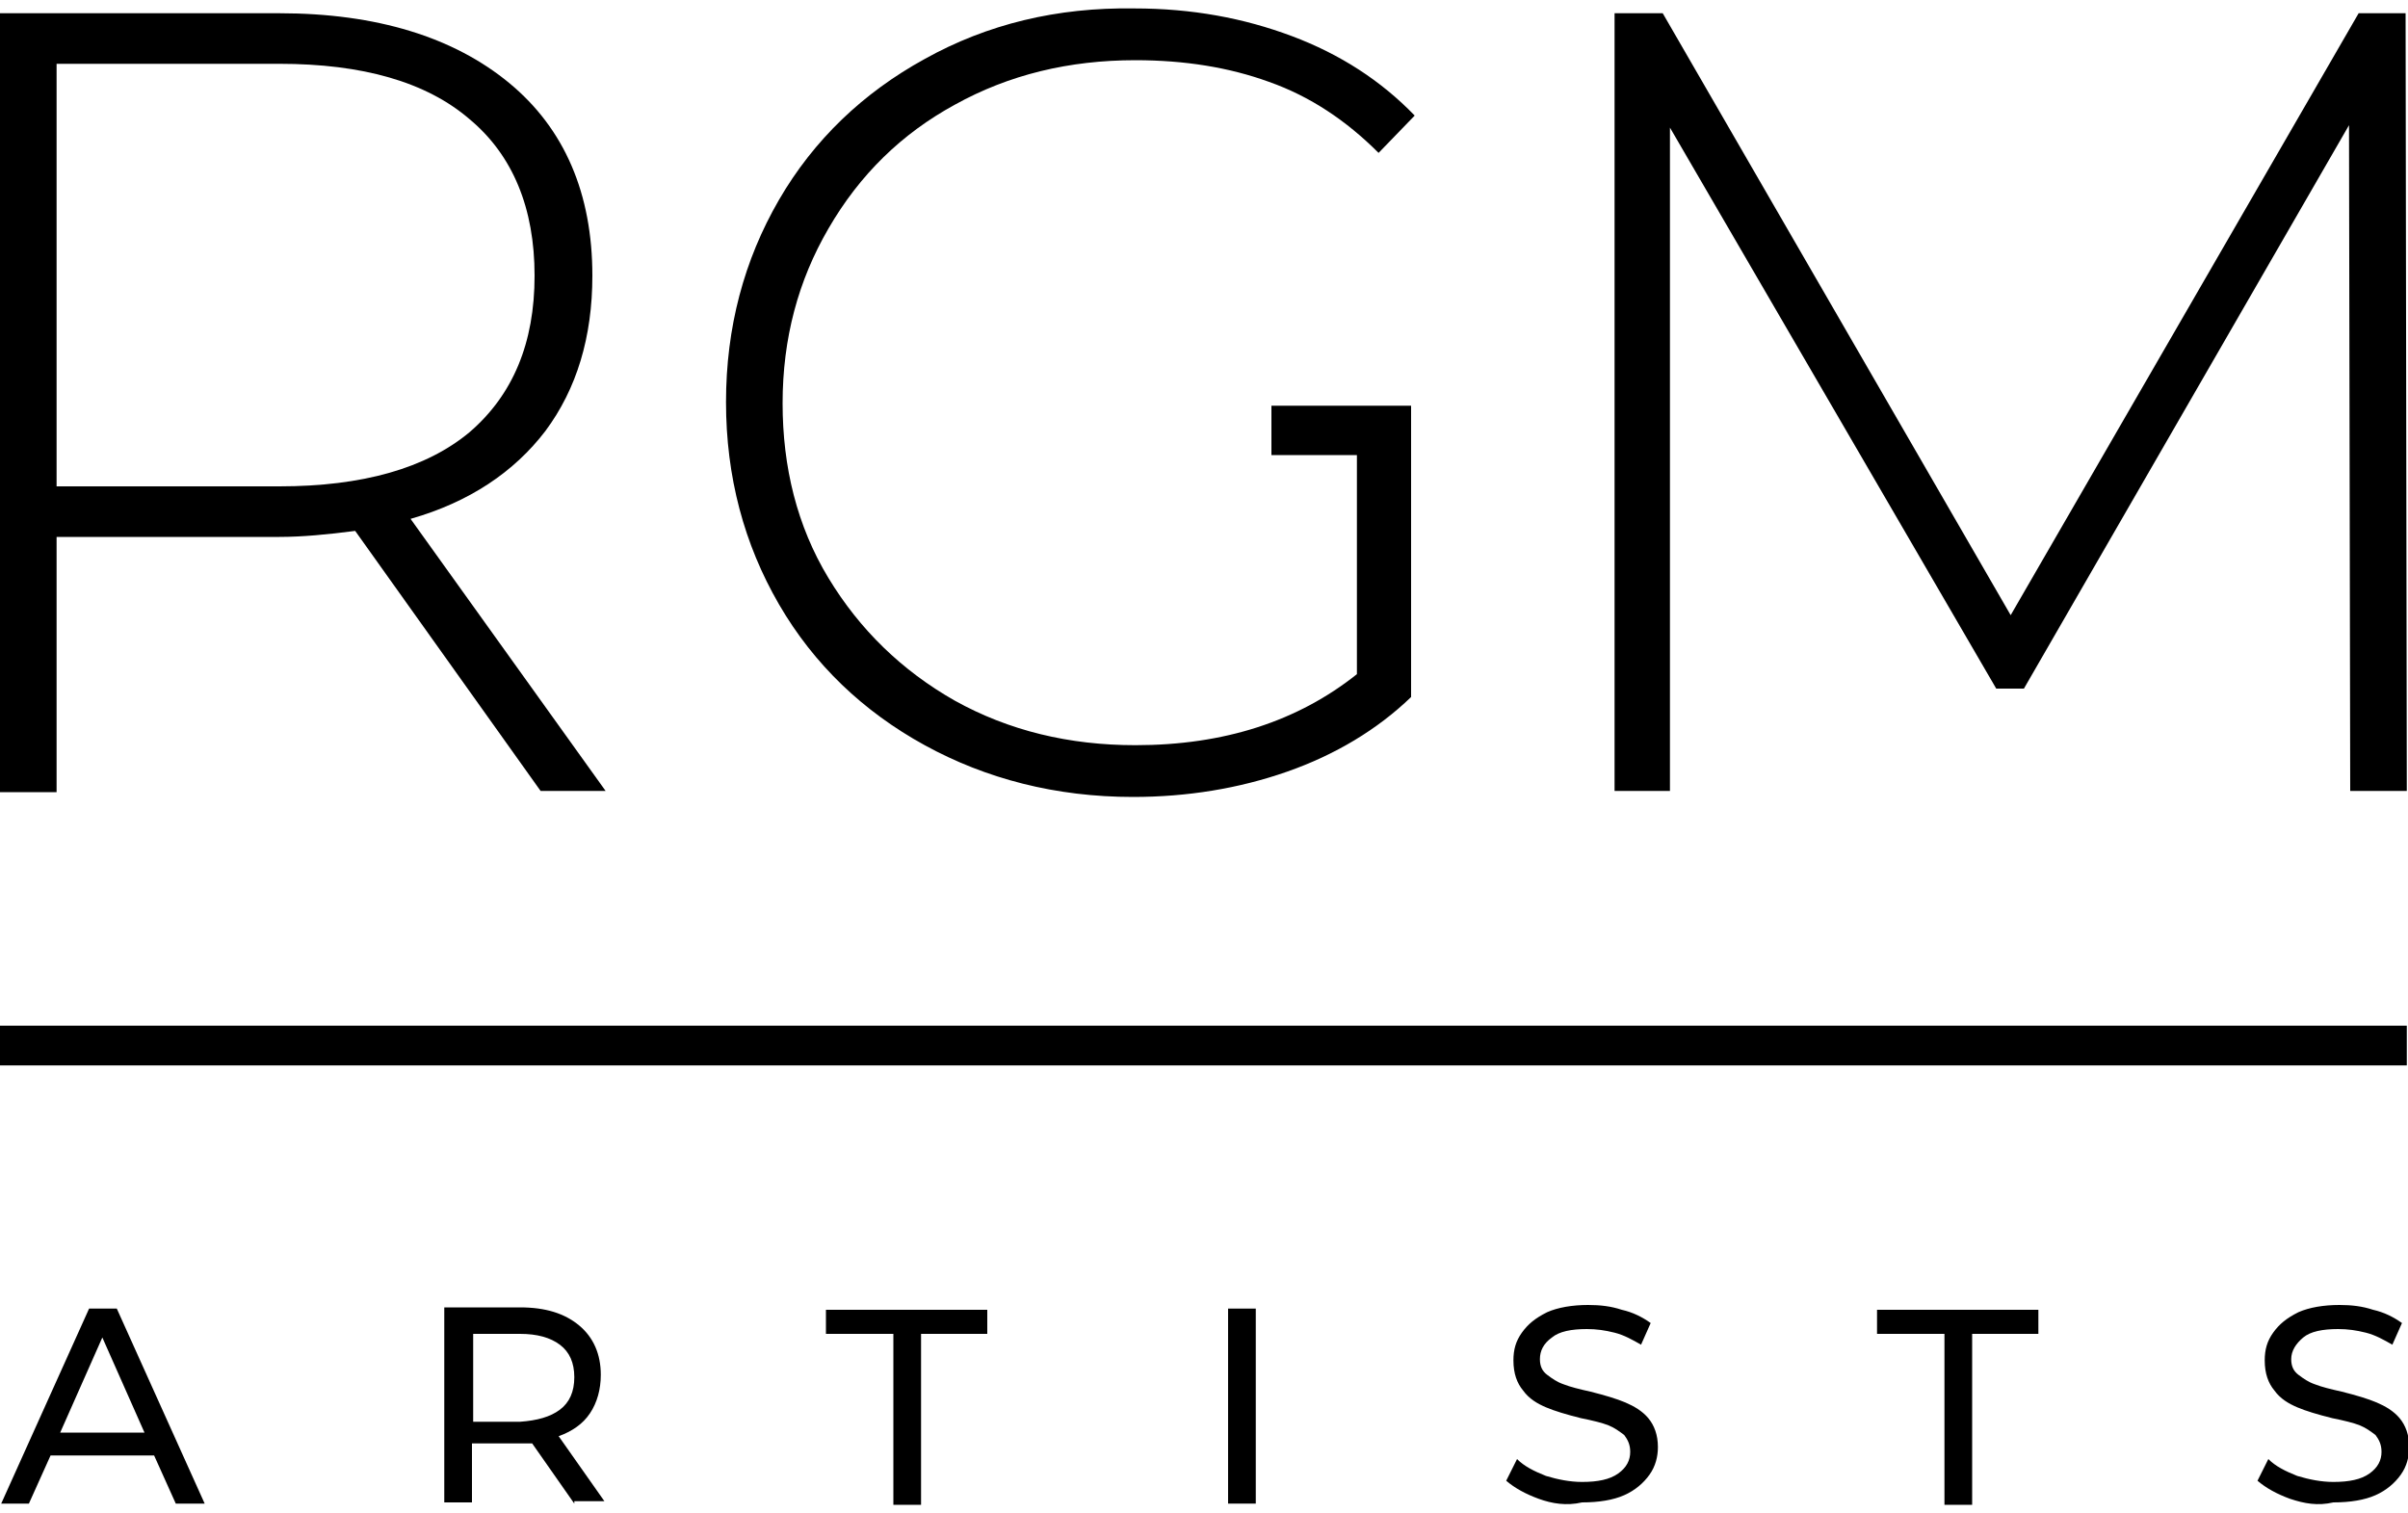
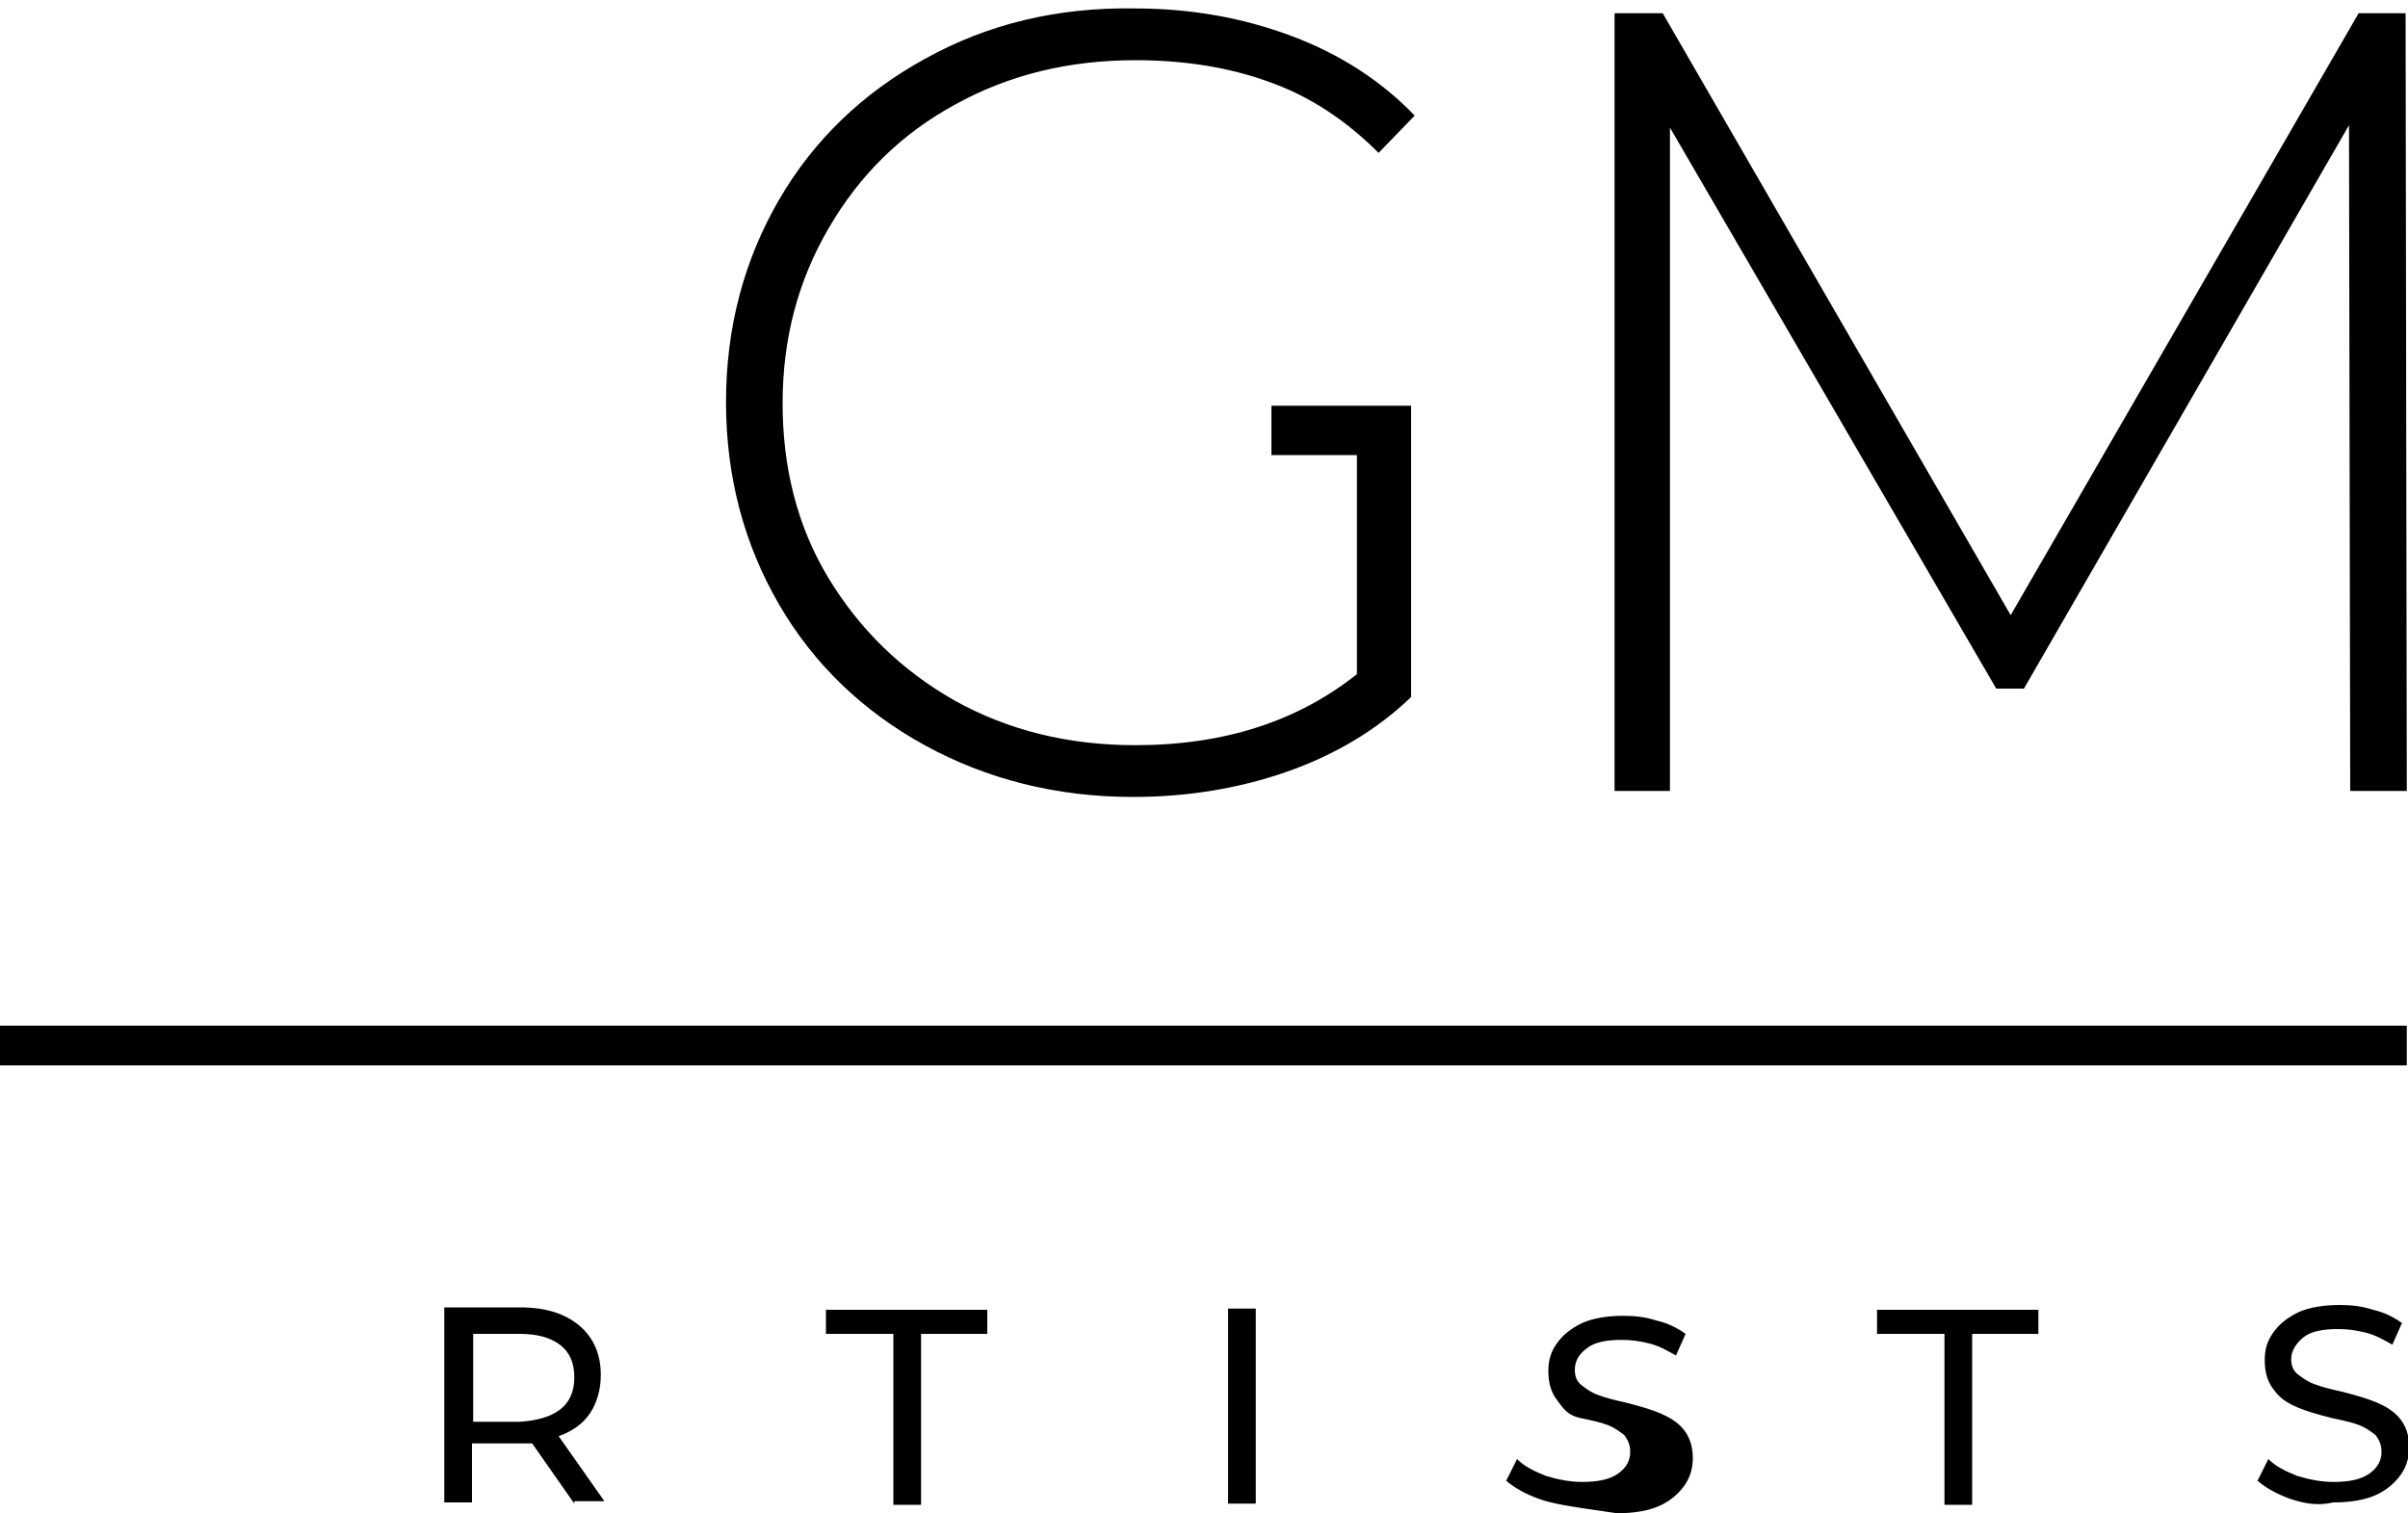
<svg xmlns="http://www.w3.org/2000/svg" version="1.1" id="Layer_1" x="0px" y="0px" viewBox="0 0 200 125.7" style="enable-background:new 0 0 200 125.7;" xml:space="preserve">
  <rect y="85.2" width="199.9" height="3.3" />
  <g>
-     <path d="M45.3,35.8c2.6-3.5,3.9-7.8,3.9-12.9c0-6.8-2.3-12.2-6.9-16c-4.6-3.8-11-5.8-19.1-5.8H0v64.7h4.7V44.6h18.5   c1.9,0,4-0.2,6.3-0.5l15.4,21.6h5.4L34.1,43.1C39,41.7,42.7,39.2,45.3,35.8z M23.2,40.4H4.7V5.3h18.5c6.9,0,12.2,1.5,15.8,4.6   c3.6,3,5.4,7.4,5.4,13s-1.8,9.9-5.4,13C35.4,38.9,30.1,40.4,23.2,40.4z" />
    <path d="M79.3,8.7c4.5-2.5,9.5-3.7,15-3.7c4.1,0,7.8,0.6,11.1,1.8c3.4,1.2,6.4,3.2,9.1,5.9l3-3.1c-2.8-2.9-6.2-5.1-10.2-6.6   c-4-1.5-8.3-2.3-13.1-2.3C87.8,0.6,82,2,76.8,4.9c-5.1,2.8-9.2,6.7-12.1,11.7c-2.9,5-4.4,10.6-4.4,16.8c0,6.2,1.5,11.8,4.4,16.8   c2.9,5,7,8.9,12.1,11.7c5.1,2.8,10.9,4.3,17.3,4.3c4.5,0,8.8-0.7,12.8-2.1c4-1.4,7.5-3.5,10.3-6.2V33.7h-3.8v0h-7.8v4.1h7.1V56   c-4.9,3.9-11,5.9-18.4,5.9c-5.5,0-10.5-1.2-15-3.7c-4.4-2.5-7.9-5.9-10.5-10.2c-2.6-4.3-3.8-9.2-3.8-14.5c0-5.4,1.3-10.2,3.8-14.5   C71.4,14.5,74.9,11.1,79.3,8.7z" />
    <polygon points="199.8,1.1 195.9,1.1 167,51.1 138.1,1.1 134.1,1.1 134.1,65.7 138.7,65.7 138.7,10.6 165.8,57.2 168.1,57.2    195.1,10.4 195.2,65.7 199.9,65.7  " />
  </g>
  <g>
    <g>
-       <path d="M12.8,120.9H4.2l-1.8,4H0.1l7.3-16.2h2.3l7.3,16.2h-2.4L12.8,120.9z M12,119l-3.5-7.9L5,119H12z" />
      <path d="M47.7,124.9l-3.5-5c-0.4,0-0.8,0-1,0h-4v4.9h-2.3v-16.2h6.3c2.1,0,3.7,0.5,4.9,1.5c1.2,1,1.8,2.4,1.8,4.1    c0,1.2-0.3,2.3-0.9,3.2c-0.6,0.9-1.5,1.5-2.6,1.9l3.8,5.4H47.7z M46.5,117.1c0.8-0.6,1.2-1.5,1.2-2.7c0-1.2-0.4-2.1-1.2-2.7    c-0.8-0.6-1.9-0.9-3.3-0.9h-3.9v7.3h3.9C44.6,118,45.7,117.7,46.5,117.1z" />
      <path d="M74.1,110.8h-5.5v-2H82v2h-5.5v14.2h-2.3V110.8z" />
      <path d="M102,108.7h2.3v16.2H102V108.7z" />
-       <path d="M127.8,124.5c-1.1-0.4-2-0.9-2.7-1.5l0.9-1.8c0.6,0.6,1.4,1,2.4,1.4c1,0.3,2,0.5,3,0.5c1.3,0,2.3-0.2,3-0.7    c0.7-0.5,1-1.1,1-1.8c0-0.6-0.2-1-0.5-1.4c-0.4-0.3-0.8-0.6-1.3-0.8c-0.5-0.2-1.3-0.4-2.3-0.6c-1.2-0.3-2.2-0.6-2.9-0.9    s-1.4-0.7-1.9-1.4c-0.5-0.6-0.8-1.4-0.8-2.5c0-0.9,0.2-1.6,0.7-2.3c0.5-0.7,1.1-1.2,2.1-1.7c0.9-0.4,2.1-0.6,3.4-0.6    c1,0,1.9,0.1,2.8,0.4c0.9,0.2,1.7,0.6,2.4,1.1l-0.8,1.8c-0.7-0.4-1.4-0.8-2.2-1c-0.8-0.2-1.5-0.3-2.3-0.3c-1.3,0-2.3,0.2-2.9,0.7    c-0.7,0.5-1,1.1-1,1.8c0,0.6,0.2,1,0.6,1.3c0.4,0.3,0.8,0.6,1.4,0.8c0.5,0.2,1.3,0.4,2.2,0.6c1.2,0.3,2.2,0.6,2.9,0.9    c0.7,0.3,1.4,0.7,1.9,1.3c0.5,0.6,0.8,1.4,0.8,2.4c0,0.8-0.2,1.6-0.7,2.3c-0.5,0.7-1.2,1.3-2.1,1.7c-0.9,0.4-2.1,0.6-3.5,0.6    C130.1,125.1,128.9,124.9,127.8,124.5z" />
+       <path d="M127.8,124.5c-1.1-0.4-2-0.9-2.7-1.5l0.9-1.8c0.6,0.6,1.4,1,2.4,1.4c1,0.3,2,0.5,3,0.5c1.3,0,2.3-0.2,3-0.7    c0.7-0.5,1-1.1,1-1.8c0-0.6-0.2-1-0.5-1.4c-0.4-0.3-0.8-0.6-1.3-0.8c-0.5-0.2-1.3-0.4-2.3-0.6s-1.4-0.7-1.9-1.4c-0.5-0.6-0.8-1.4-0.8-2.5c0-0.9,0.2-1.6,0.7-2.3c0.5-0.7,1.1-1.2,2.1-1.7c0.9-0.4,2.1-0.6,3.4-0.6    c1,0,1.9,0.1,2.8,0.4c0.9,0.2,1.7,0.6,2.4,1.1l-0.8,1.8c-0.7-0.4-1.4-0.8-2.2-1c-0.8-0.2-1.5-0.3-2.3-0.3c-1.3,0-2.3,0.2-2.9,0.7    c-0.7,0.5-1,1.1-1,1.8c0,0.6,0.2,1,0.6,1.3c0.4,0.3,0.8,0.6,1.4,0.8c0.5,0.2,1.3,0.4,2.2,0.6c1.2,0.3,2.2,0.6,2.9,0.9    c0.7,0.3,1.4,0.7,1.9,1.3c0.5,0.6,0.8,1.4,0.8,2.4c0,0.8-0.2,1.6-0.7,2.3c-0.5,0.7-1.2,1.3-2.1,1.7c-0.9,0.4-2.1,0.6-3.5,0.6    C130.1,125.1,128.9,124.9,127.8,124.5z" />
      <path d="M161.4,110.8h-5.5v-2h13.4v2h-5.5v14.2h-2.3V110.8z" />
      <path d="M190.2,124.5c-1.1-0.4-2-0.9-2.7-1.5l0.9-1.8c0.6,0.6,1.4,1,2.4,1.4c1,0.3,2,0.5,3,0.5c1.3,0,2.3-0.2,3-0.7    c0.7-0.5,1-1.1,1-1.8c0-0.6-0.2-1-0.5-1.4c-0.4-0.3-0.8-0.6-1.3-0.8c-0.5-0.2-1.3-0.4-2.3-0.6c-1.2-0.3-2.2-0.6-2.9-0.9    c-0.7-0.3-1.4-0.7-1.9-1.4c-0.5-0.6-0.8-1.4-0.8-2.5c0-0.9,0.2-1.6,0.7-2.3c0.5-0.7,1.1-1.2,2.1-1.7c0.9-0.4,2.1-0.6,3.4-0.6    c1,0,1.9,0.1,2.8,0.4c0.9,0.2,1.7,0.6,2.4,1.1l-0.8,1.8c-0.7-0.4-1.4-0.8-2.2-1c-0.8-0.2-1.5-0.3-2.3-0.3c-1.3,0-2.3,0.2-2.9,0.7    s-1,1.1-1,1.8c0,0.6,0.2,1,0.6,1.3c0.4,0.3,0.8,0.6,1.4,0.8c0.5,0.2,1.3,0.4,2.2,0.6c1.2,0.3,2.2,0.6,2.9,0.9    c0.7,0.3,1.4,0.7,1.9,1.3c0.5,0.6,0.8,1.4,0.8,2.4c0,0.8-0.2,1.6-0.7,2.3c-0.5,0.7-1.2,1.3-2.1,1.7c-0.9,0.4-2.1,0.6-3.5,0.6    C192.5,125.1,191.4,124.9,190.2,124.5z" />
    </g>
  </g>
</svg>